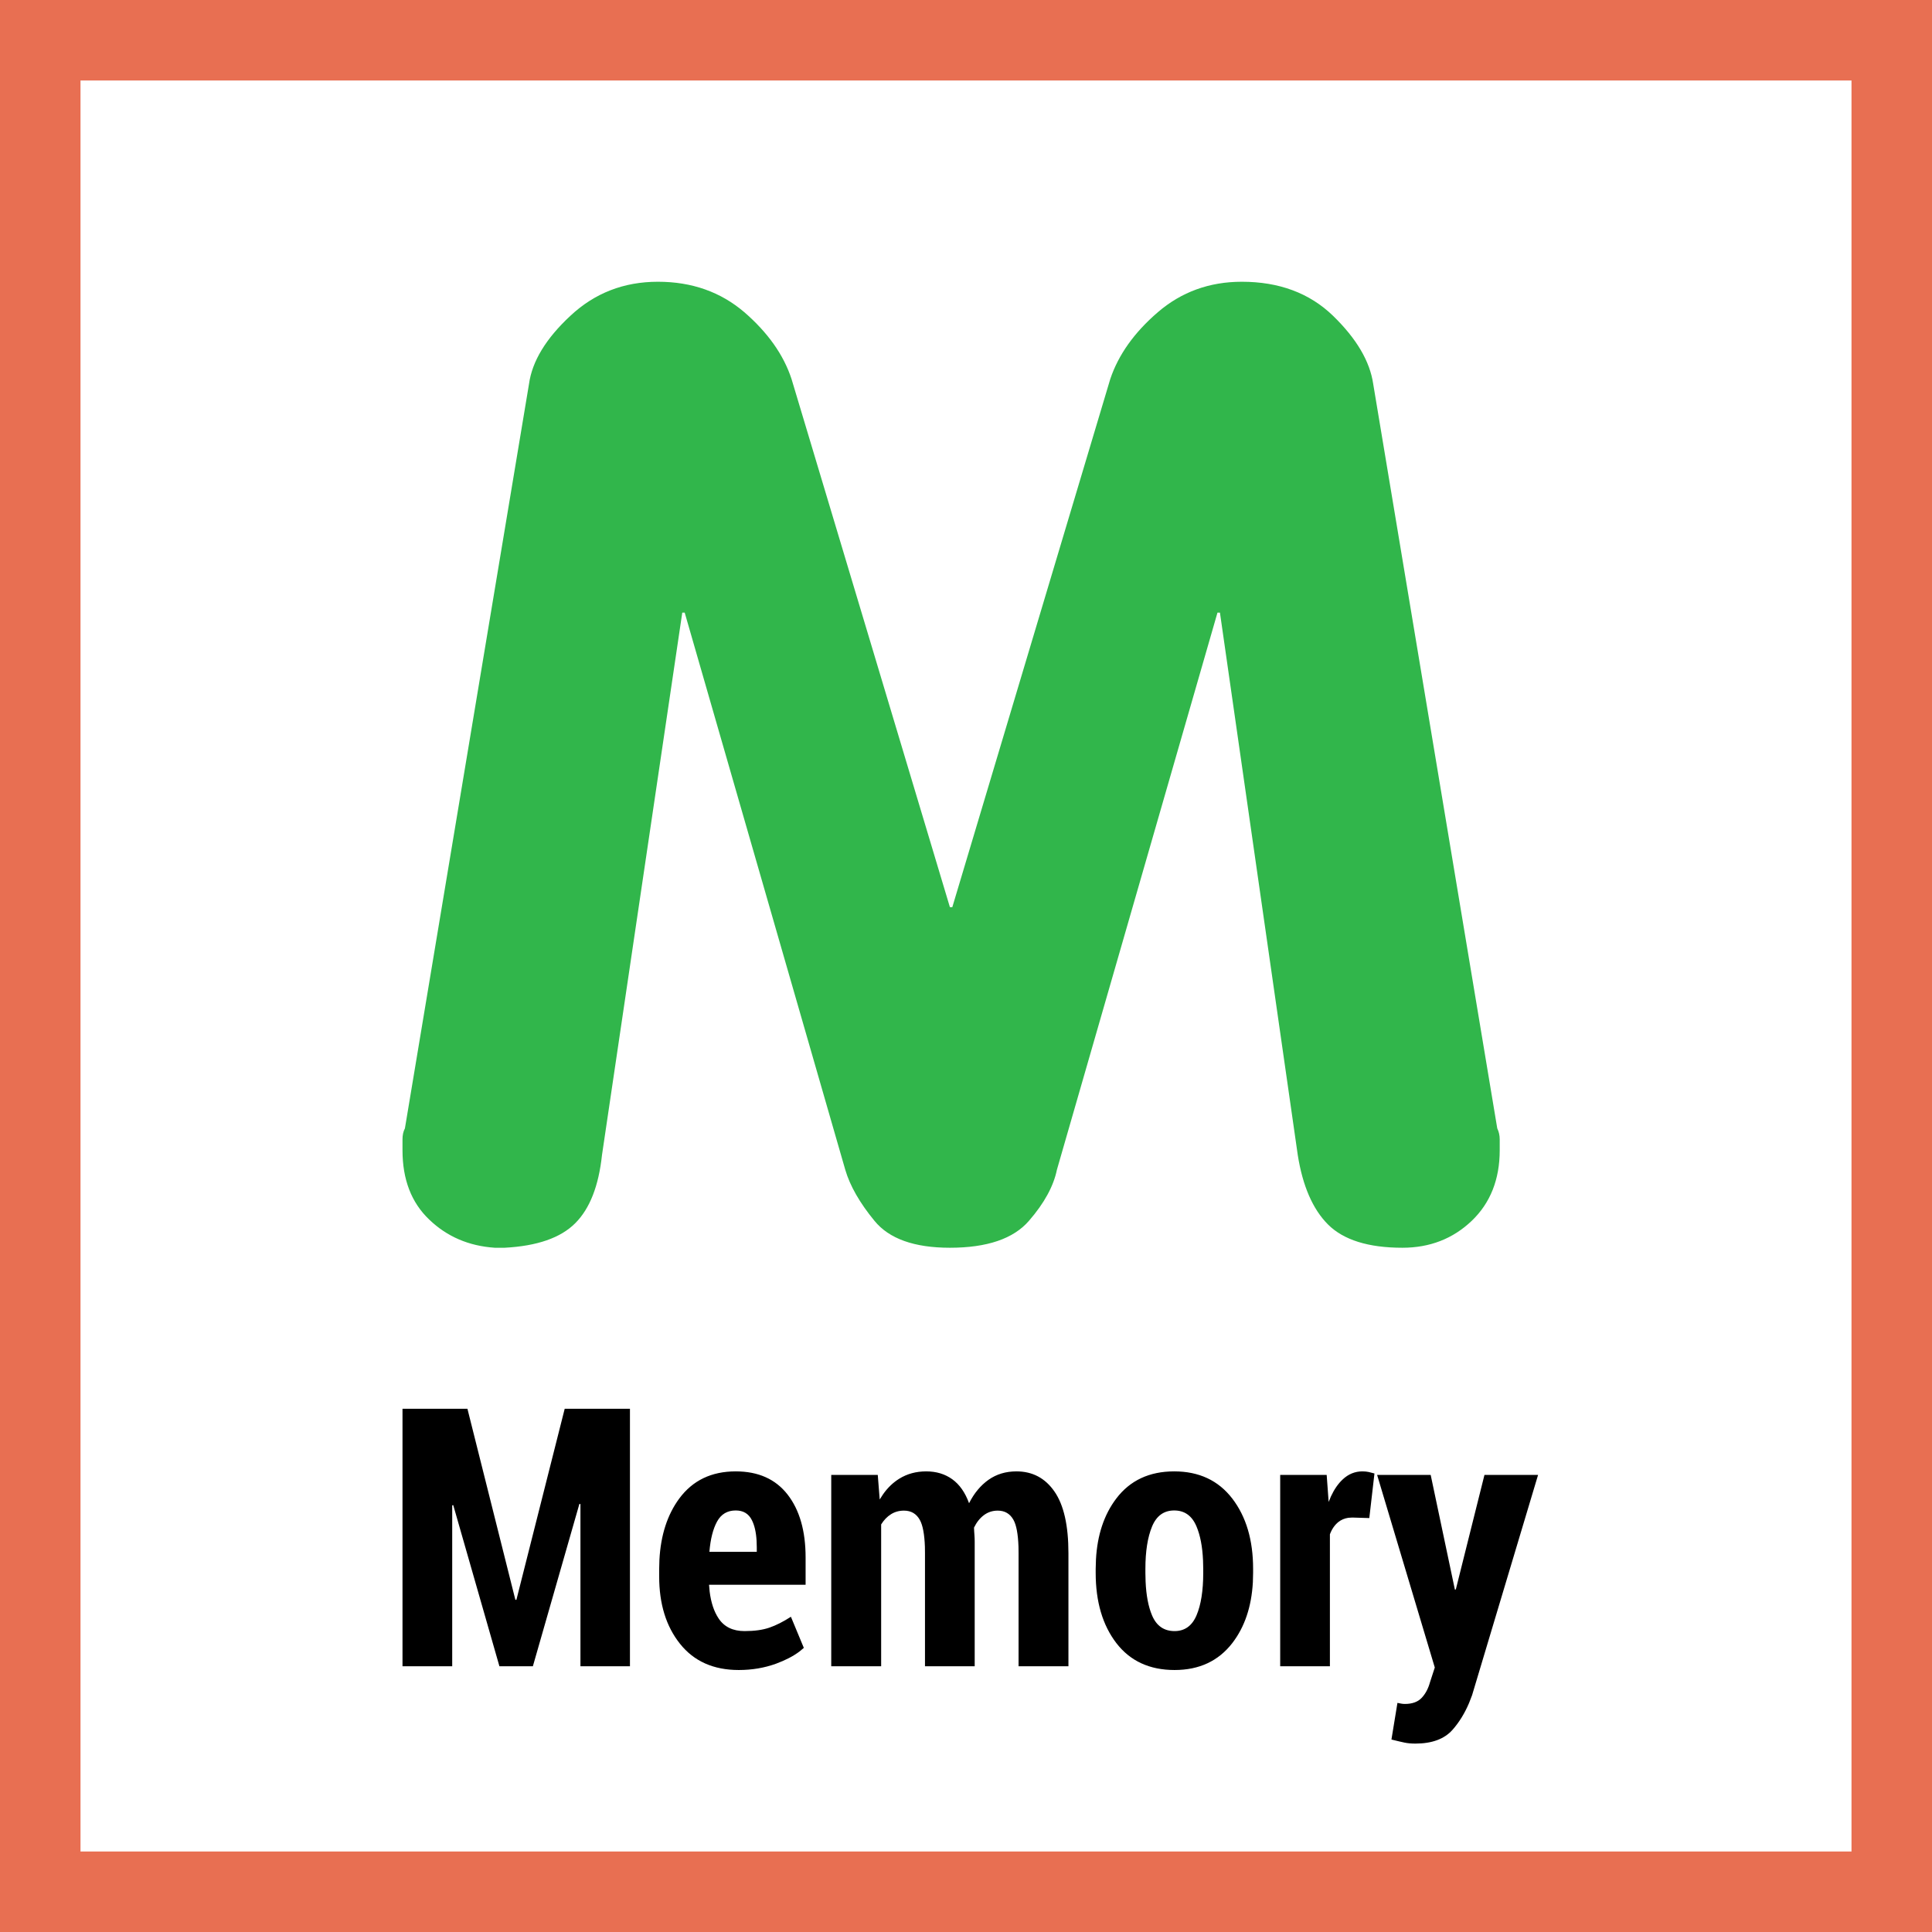
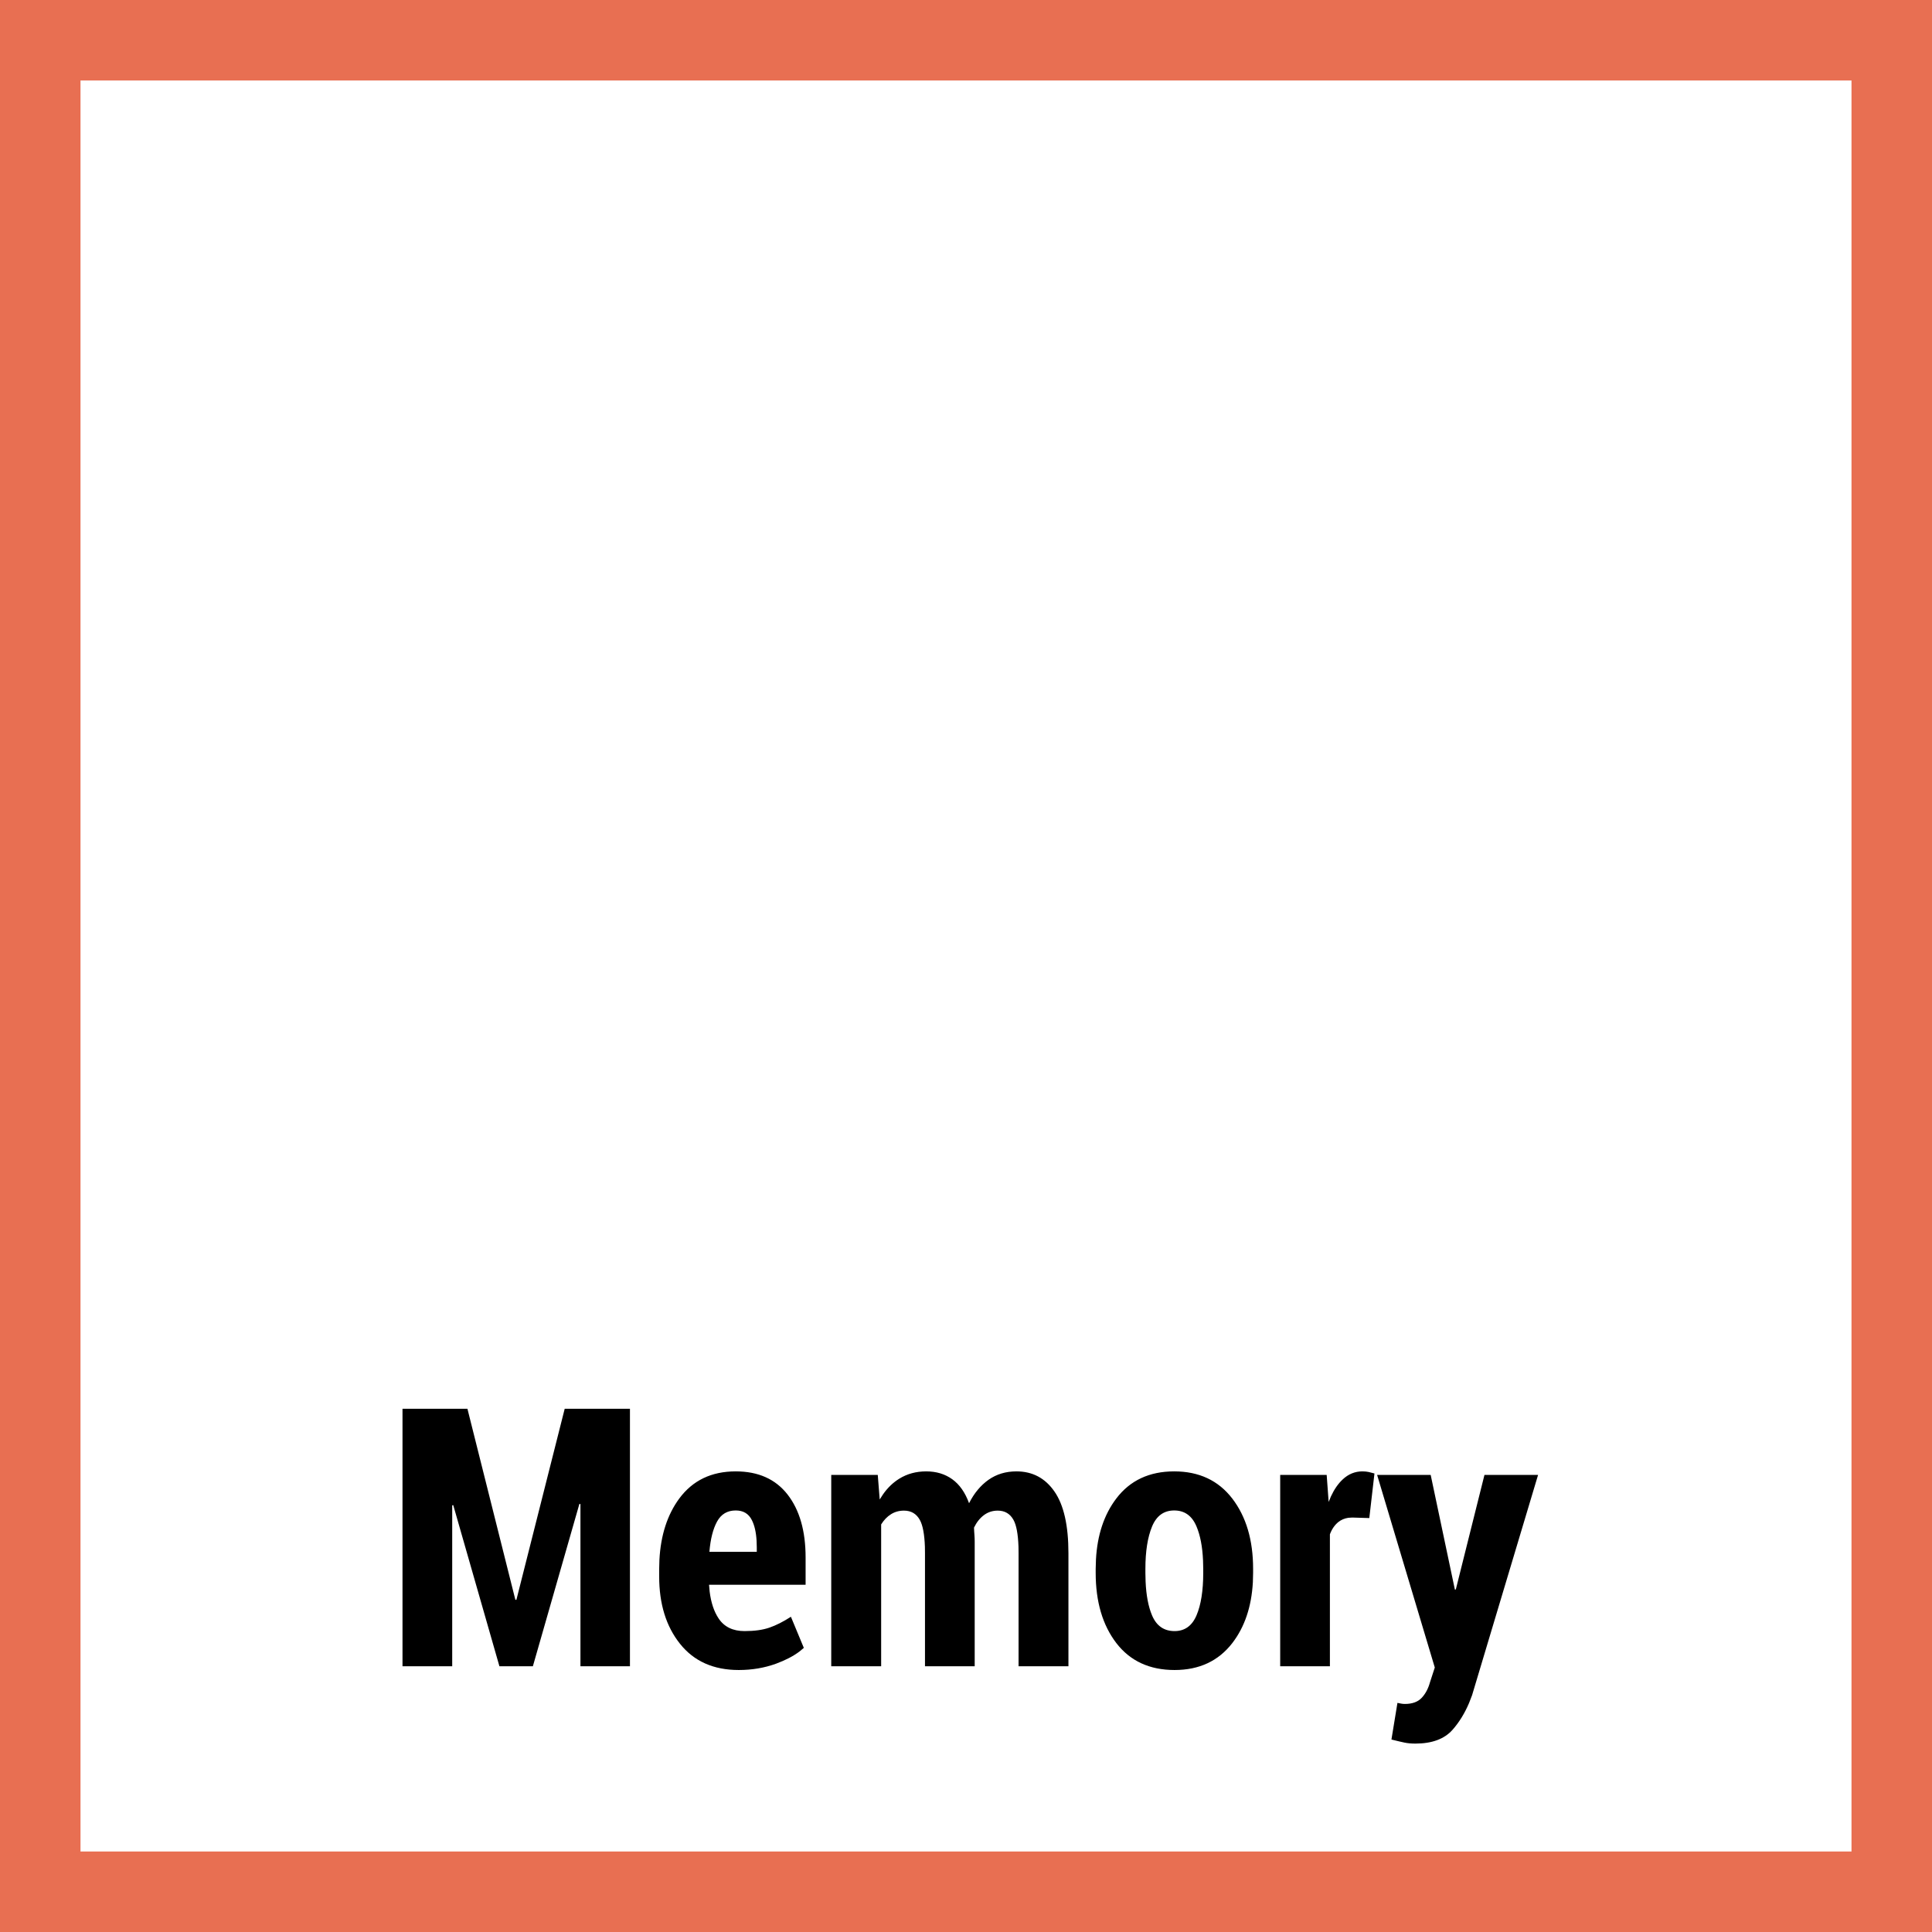
<svg xmlns="http://www.w3.org/2000/svg" width="48" height="48" viewBox="0 0 48 48" fill="none">
  <rect x="0" y="0" width="48" height="48" fill="#333333" stroke="none" />
-   <path d="M1 1H47V47H1V1Z" fill="white" stroke="#E86F52" stroke-width="2" />
-   <path fill-rule="evenodd" clip-rule="evenodd" d="M30.853 7C31.777 7 32.536 7.281 33.119 7.846C33.702 8.412 34.035 8.977 34.117 9.539L37.199 28.034C37.238 28.116 37.26 28.207 37.26 28.306V28.578C37.26 29.303 37.026 29.89 36.565 30.331C36.098 30.776 35.524 31 34.842 31C33.996 31 33.378 30.806 32.994 30.422C32.614 30.042 32.364 29.463 32.243 28.699L30.309 15.22H30.248L26.259 29.061C26.177 29.463 25.948 29.89 25.564 30.331C25.18 30.776 24.523 31 23.6 31C22.715 31 22.088 30.776 21.726 30.331C21.363 29.89 21.117 29.463 21 29.061L17.011 15.22H16.951L14.956 28.699C14.874 29.463 14.654 30.029 14.291 30.391C13.929 30.754 13.346 30.957 12.539 31H12.293C11.649 30.957 11.105 30.724 10.665 30.301C10.22 29.878 10 29.303 10 28.578V28.306C10 28.207 10.017 28.116 10.06 28.034L13.143 9.539C13.221 8.977 13.562 8.412 14.171 7.846C14.775 7.281 15.5 7 16.346 7C17.193 7 17.905 7.255 18.492 7.756C19.075 8.261 19.468 8.813 19.666 9.418L23.6 22.538H23.66L27.584 9.418C27.787 8.813 28.18 8.261 28.767 7.756C29.35 7.255 30.045 7 30.853 7Z" fill="#31B64B" />
+   <path d="M1 1H47V47H1Z" fill="white" stroke="#E86F52" stroke-width="2" />
  <path fill-rule="evenodd" clip-rule="evenodd" d="M35.545 36.644L36.143 39.478V39.491H36.169L36.881 36.644H38.213L36.574 42.115L36.497 42.314C36.388 42.57 36.252 42.79 36.09 42.974C35.888 43.204 35.579 43.319 35.163 43.319C35.063 43.319 34.975 43.311 34.897 43.295C34.82 43.279 34.71 43.253 34.57 43.218L34.719 42.308L34.814 42.326L34.859 42.332L34.904 42.334C35.085 42.334 35.224 42.285 35.319 42.185C35.414 42.085 35.484 41.955 35.528 41.794L35.647 41.429L34.214 36.644H35.545ZM18.279 36.556C18.839 36.556 19.268 36.748 19.567 37.131C19.866 37.515 20.015 38.037 20.015 38.696V39.373H17.616L17.631 39.542C17.665 39.815 17.739 40.039 17.855 40.212C17.994 40.42 18.209 40.524 18.499 40.524C18.745 40.524 18.951 40.495 19.116 40.438C19.282 40.381 19.46 40.291 19.65 40.168L19.971 40.941L19.862 41.032C19.707 41.148 19.514 41.248 19.283 41.333C18.995 41.438 18.685 41.491 18.354 41.491C17.727 41.491 17.241 41.274 16.895 40.84C16.549 40.407 16.377 39.849 16.377 39.166V38.986L16.383 38.752C16.416 38.14 16.58 37.633 16.875 37.232C17.208 36.781 17.676 36.556 18.279 36.556ZM29.173 36.556C29.789 36.556 30.269 36.781 30.615 37.23C30.96 37.68 31.133 38.262 31.133 38.977V39.078L31.127 39.311C31.093 39.92 30.923 40.423 30.617 40.821C30.273 41.267 29.794 41.491 29.182 41.491C28.561 41.491 28.079 41.268 27.736 40.823C27.394 40.377 27.222 39.796 27.222 39.078V38.977L27.229 38.744C27.262 38.134 27.431 37.63 27.734 37.23C28.075 36.781 28.555 36.556 29.173 36.556ZM11.613 35L12.804 39.746H12.83L14.03 35H15.651V41.398H14.421V37.369L14.395 37.364L13.239 41.398H12.408L11.261 37.395L11.235 37.399V41.398H10V35H11.613ZM25.253 36.556C25.652 36.556 25.967 36.723 26.198 37.057C26.43 37.391 26.545 37.902 26.545 38.59V41.398H25.306V38.59L25.304 38.426C25.293 38.112 25.252 37.89 25.179 37.76C25.094 37.607 24.963 37.531 24.788 37.531C24.659 37.531 24.544 37.569 24.445 37.643C24.345 37.718 24.263 37.821 24.199 37.953C24.202 38.026 24.205 38.089 24.21 38.142C24.214 38.195 24.216 38.248 24.216 38.3V41.398H22.981V38.59L22.979 38.428C22.968 38.119 22.927 37.897 22.854 37.764C22.769 37.609 22.637 37.531 22.459 37.531C22.338 37.531 22.231 37.561 22.136 37.621C22.04 37.681 21.959 37.766 21.892 37.874V41.398H20.652V36.644H21.808L21.856 37.254L21.938 37.127C22.051 36.965 22.186 36.835 22.342 36.738C22.537 36.617 22.76 36.556 23.012 36.556C23.261 36.556 23.477 36.621 23.658 36.751C23.84 36.882 23.979 37.08 24.076 37.347C24.202 37.098 24.363 36.904 24.561 36.764C24.759 36.625 24.99 36.556 25.253 36.556ZM33.849 36.556C33.905 36.556 33.956 36.561 34.003 36.571C34.05 36.581 34.098 36.594 34.148 36.608L34.02 37.716L33.599 37.703L33.5 37.709C33.405 37.723 33.323 37.758 33.254 37.812C33.161 37.886 33.09 37.988 33.041 38.12V41.398H31.806V36.644H32.961L33.01 37.316L33.067 37.178C33.148 37.003 33.245 36.862 33.359 36.756C33.501 36.622 33.665 36.556 33.849 36.556ZM29.173 37.527C28.916 37.527 28.732 37.66 28.622 37.927C28.512 38.193 28.457 38.544 28.457 38.977V39.078L28.462 39.292C28.477 39.635 28.53 39.916 28.622 40.133C28.732 40.394 28.919 40.524 29.182 40.524C29.434 40.524 29.616 40.394 29.727 40.133C29.838 39.872 29.894 39.52 29.894 39.078V38.977L29.889 38.766C29.874 38.426 29.82 38.145 29.727 37.925C29.616 37.659 29.431 37.527 29.173 37.527ZM18.279 37.527C18.071 37.527 17.917 37.618 17.816 37.801C17.715 37.985 17.651 38.236 17.625 38.555H18.802V38.445L18.797 38.279C18.785 38.068 18.746 37.898 18.681 37.769C18.601 37.607 18.467 37.527 18.279 37.527Z" fill="black" />
</svg>